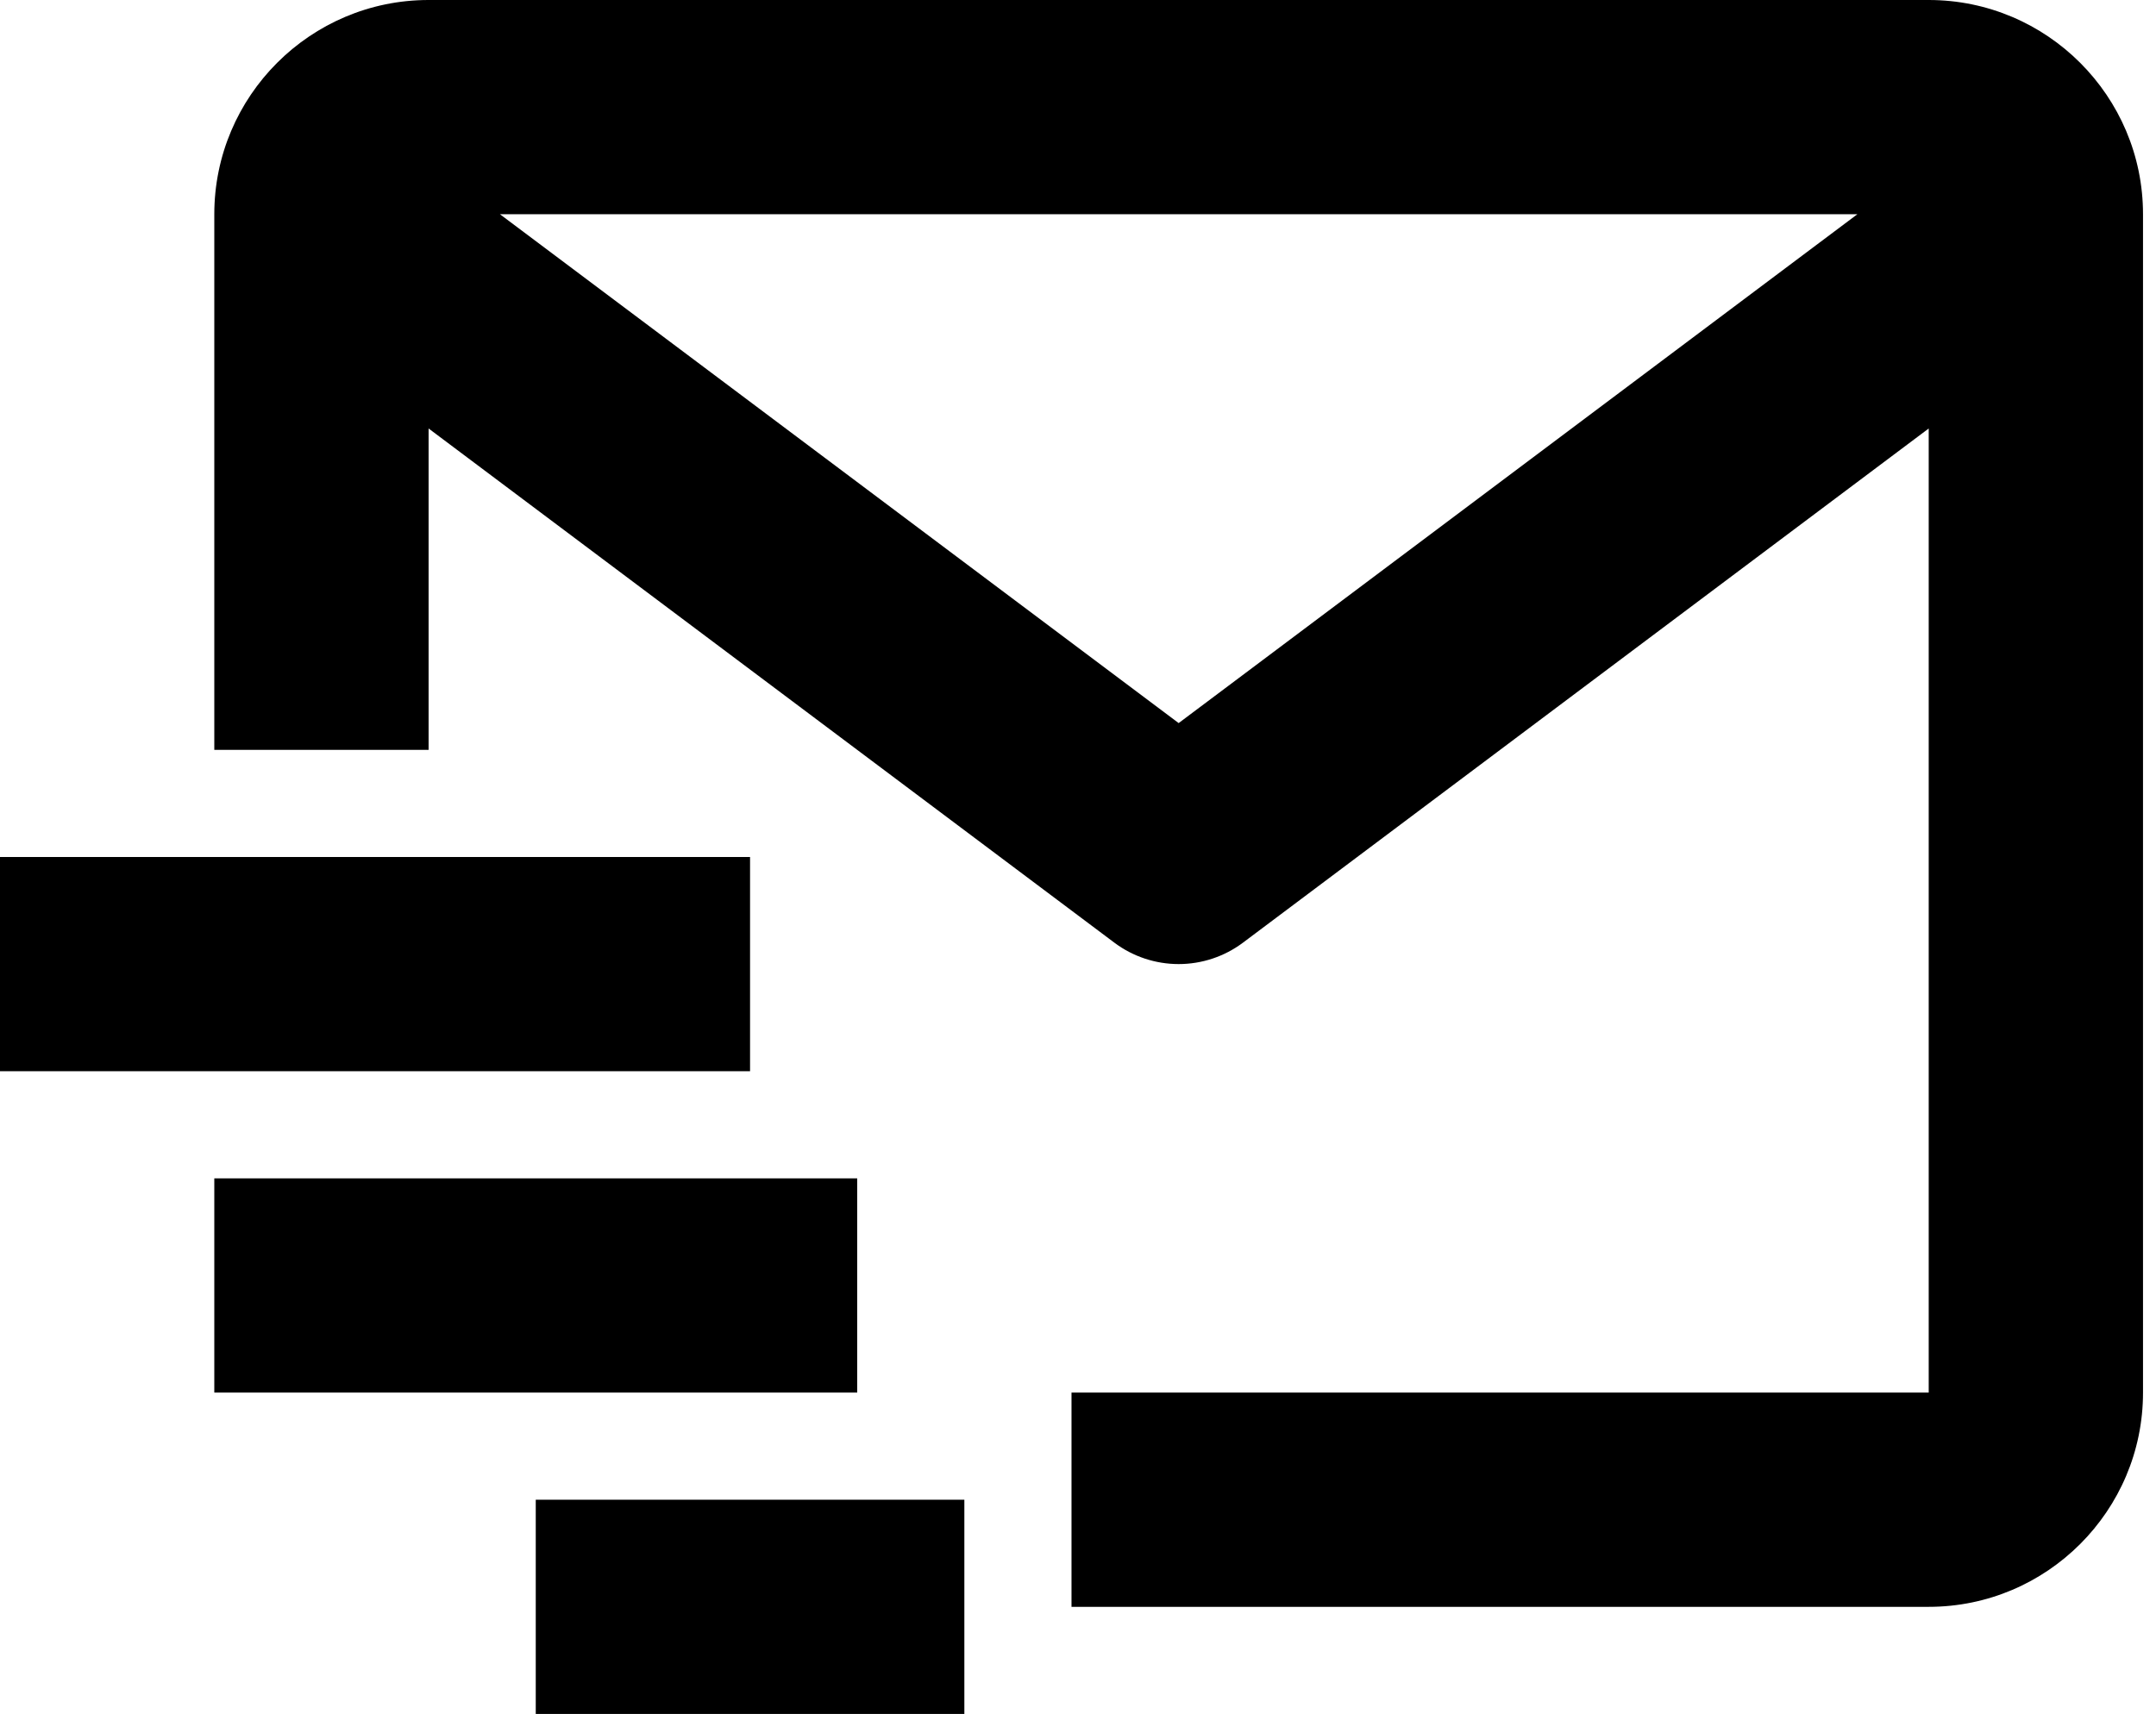
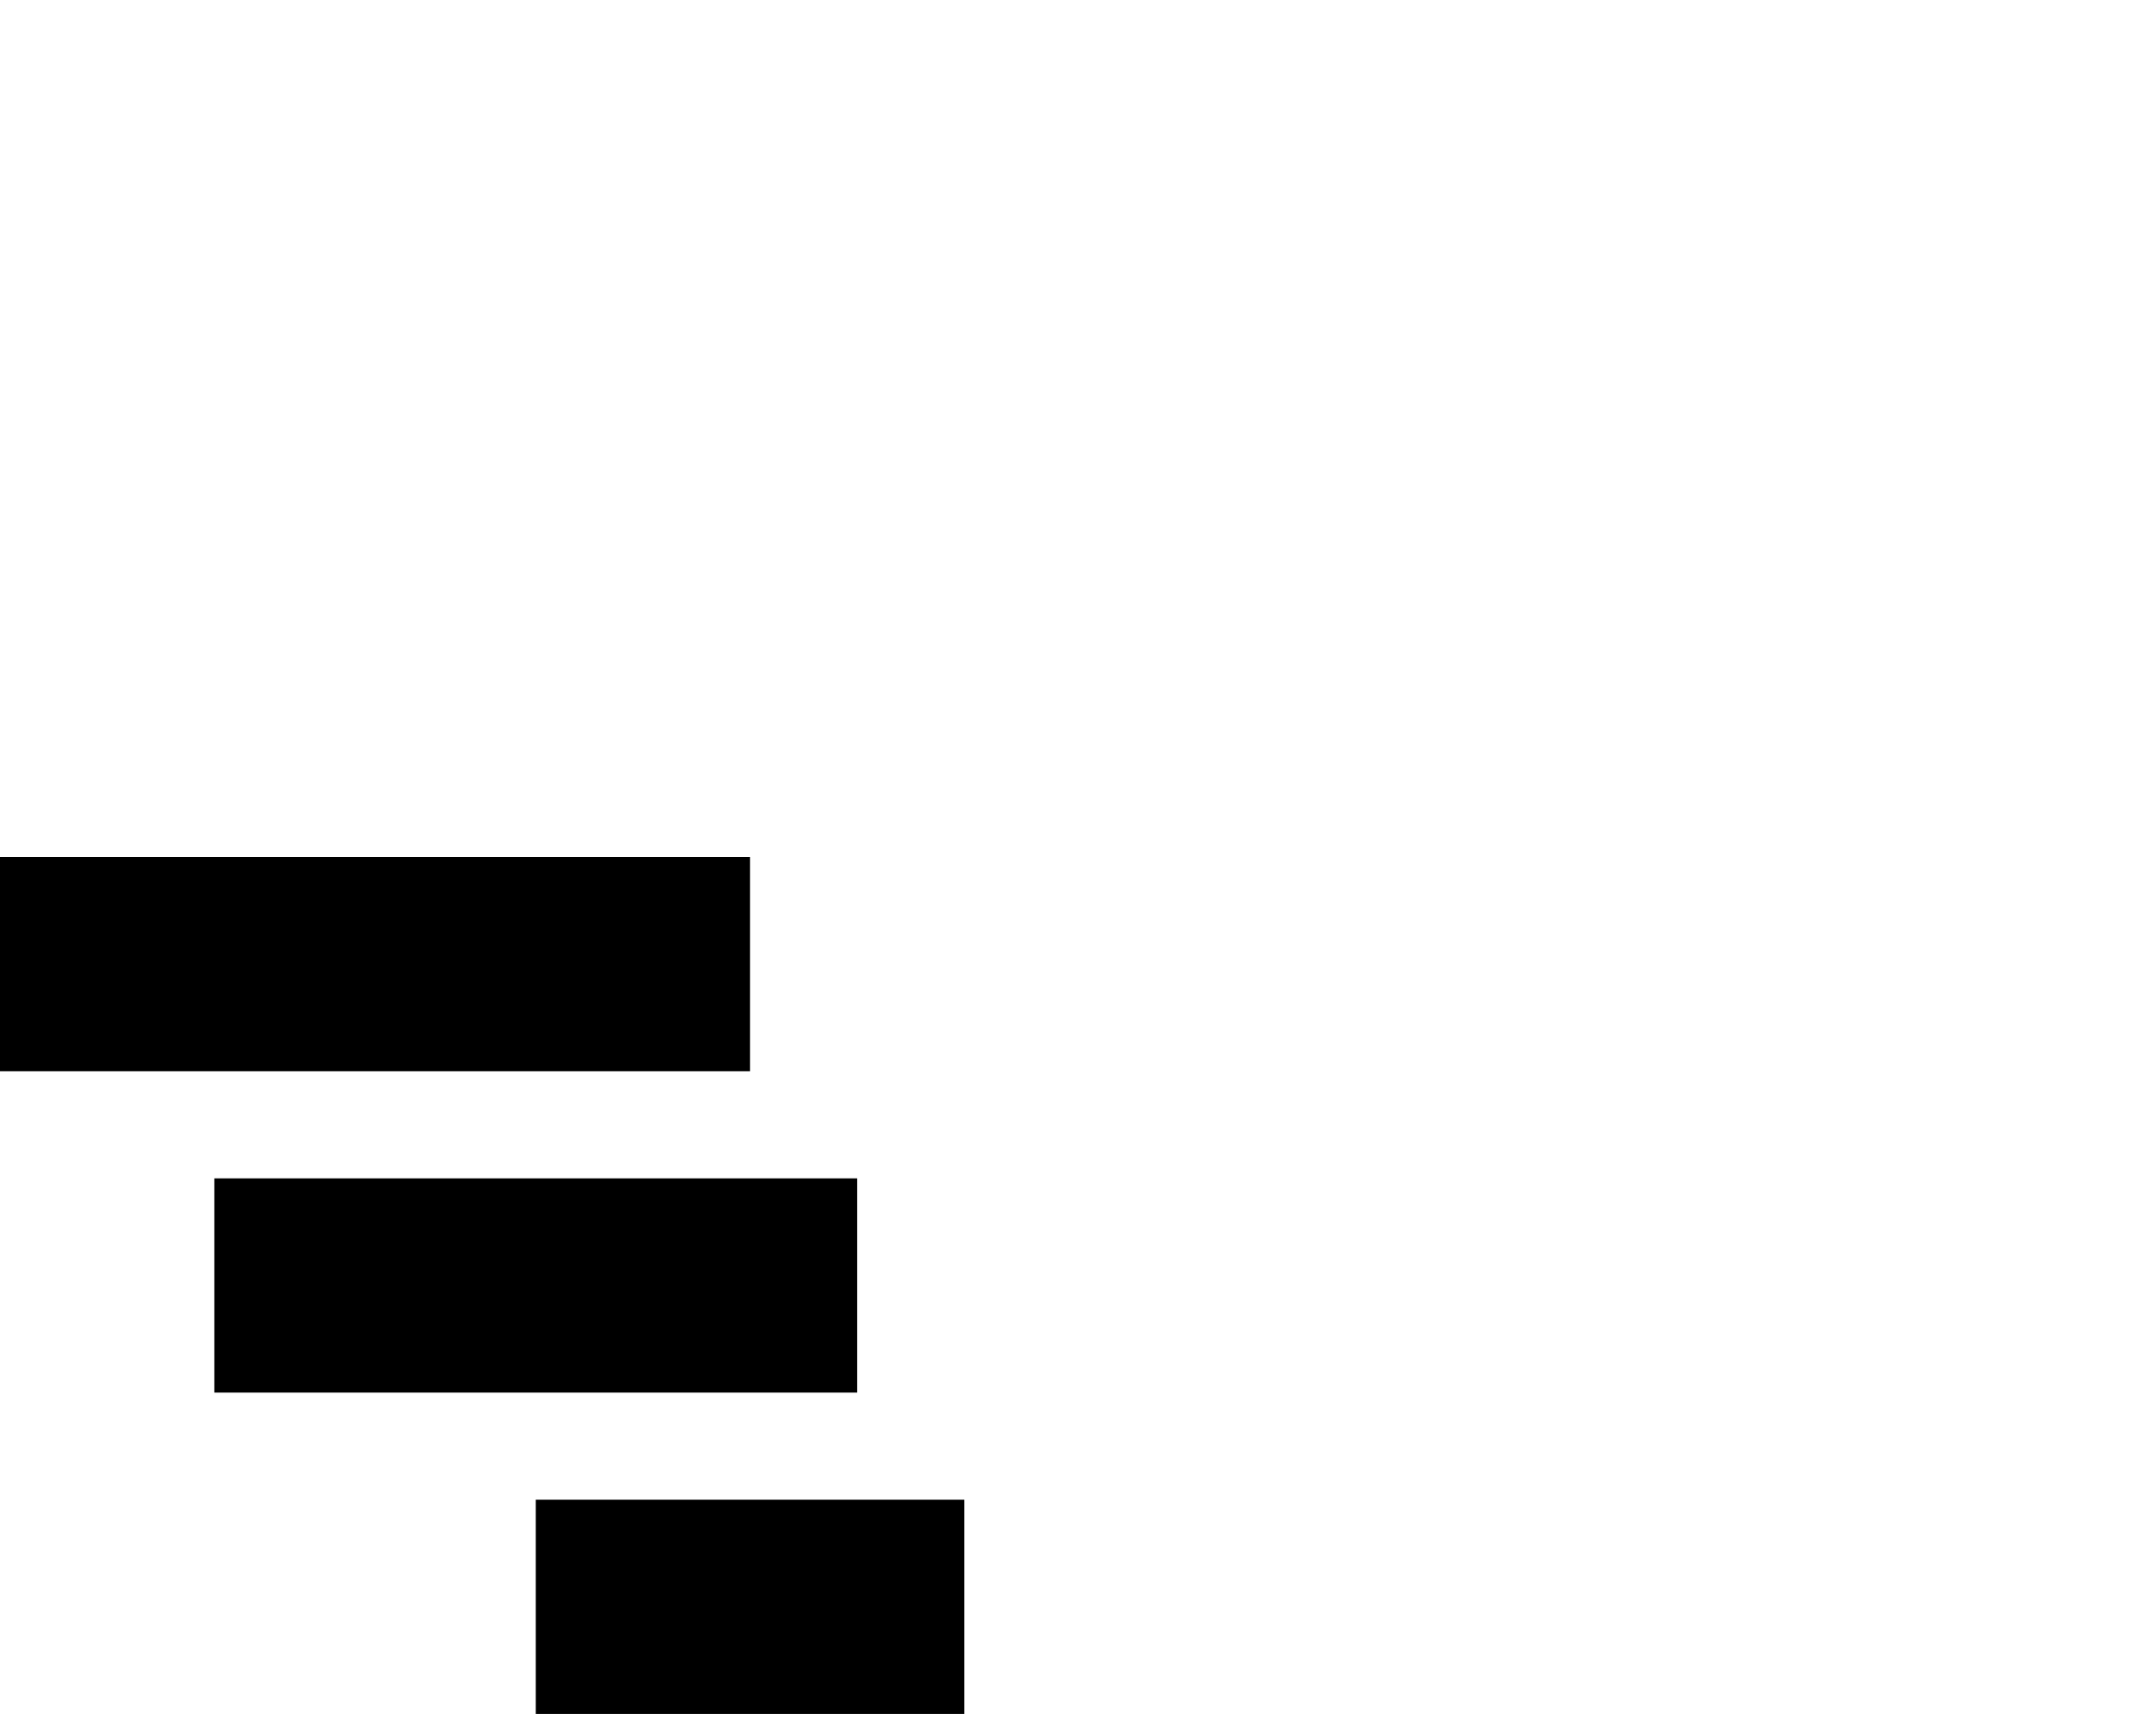
<svg xmlns="http://www.w3.org/2000/svg" width="83" height="66" viewBox="0 0 83 66" fill="none">
-   <path d="M74.25 0H16.5C11.95 0 8.25 3.7 8.25 8.25V28.875H16.5V16.5L42.9 36.3C43.614 36.835 44.483 37.124 45.375 37.124C46.267 37.124 47.136 36.835 47.85 36.3L74.25 16.5V53.625H41.25V61.875H74.25C78.8 61.875 82.5 58.175 82.5 53.625V8.25C82.5 3.7 78.8 0 74.25 0ZM45.375 27.844L19.247 8.25H71.503L45.375 27.844Z" fill="black" />
  <path d="M0 33H28.875V41.25H0V33ZM8.25 45.375H33V53.625H8.25V45.375ZM20.625 57.75H37.125V66H20.625V57.75Z" fill="black" />
</svg>